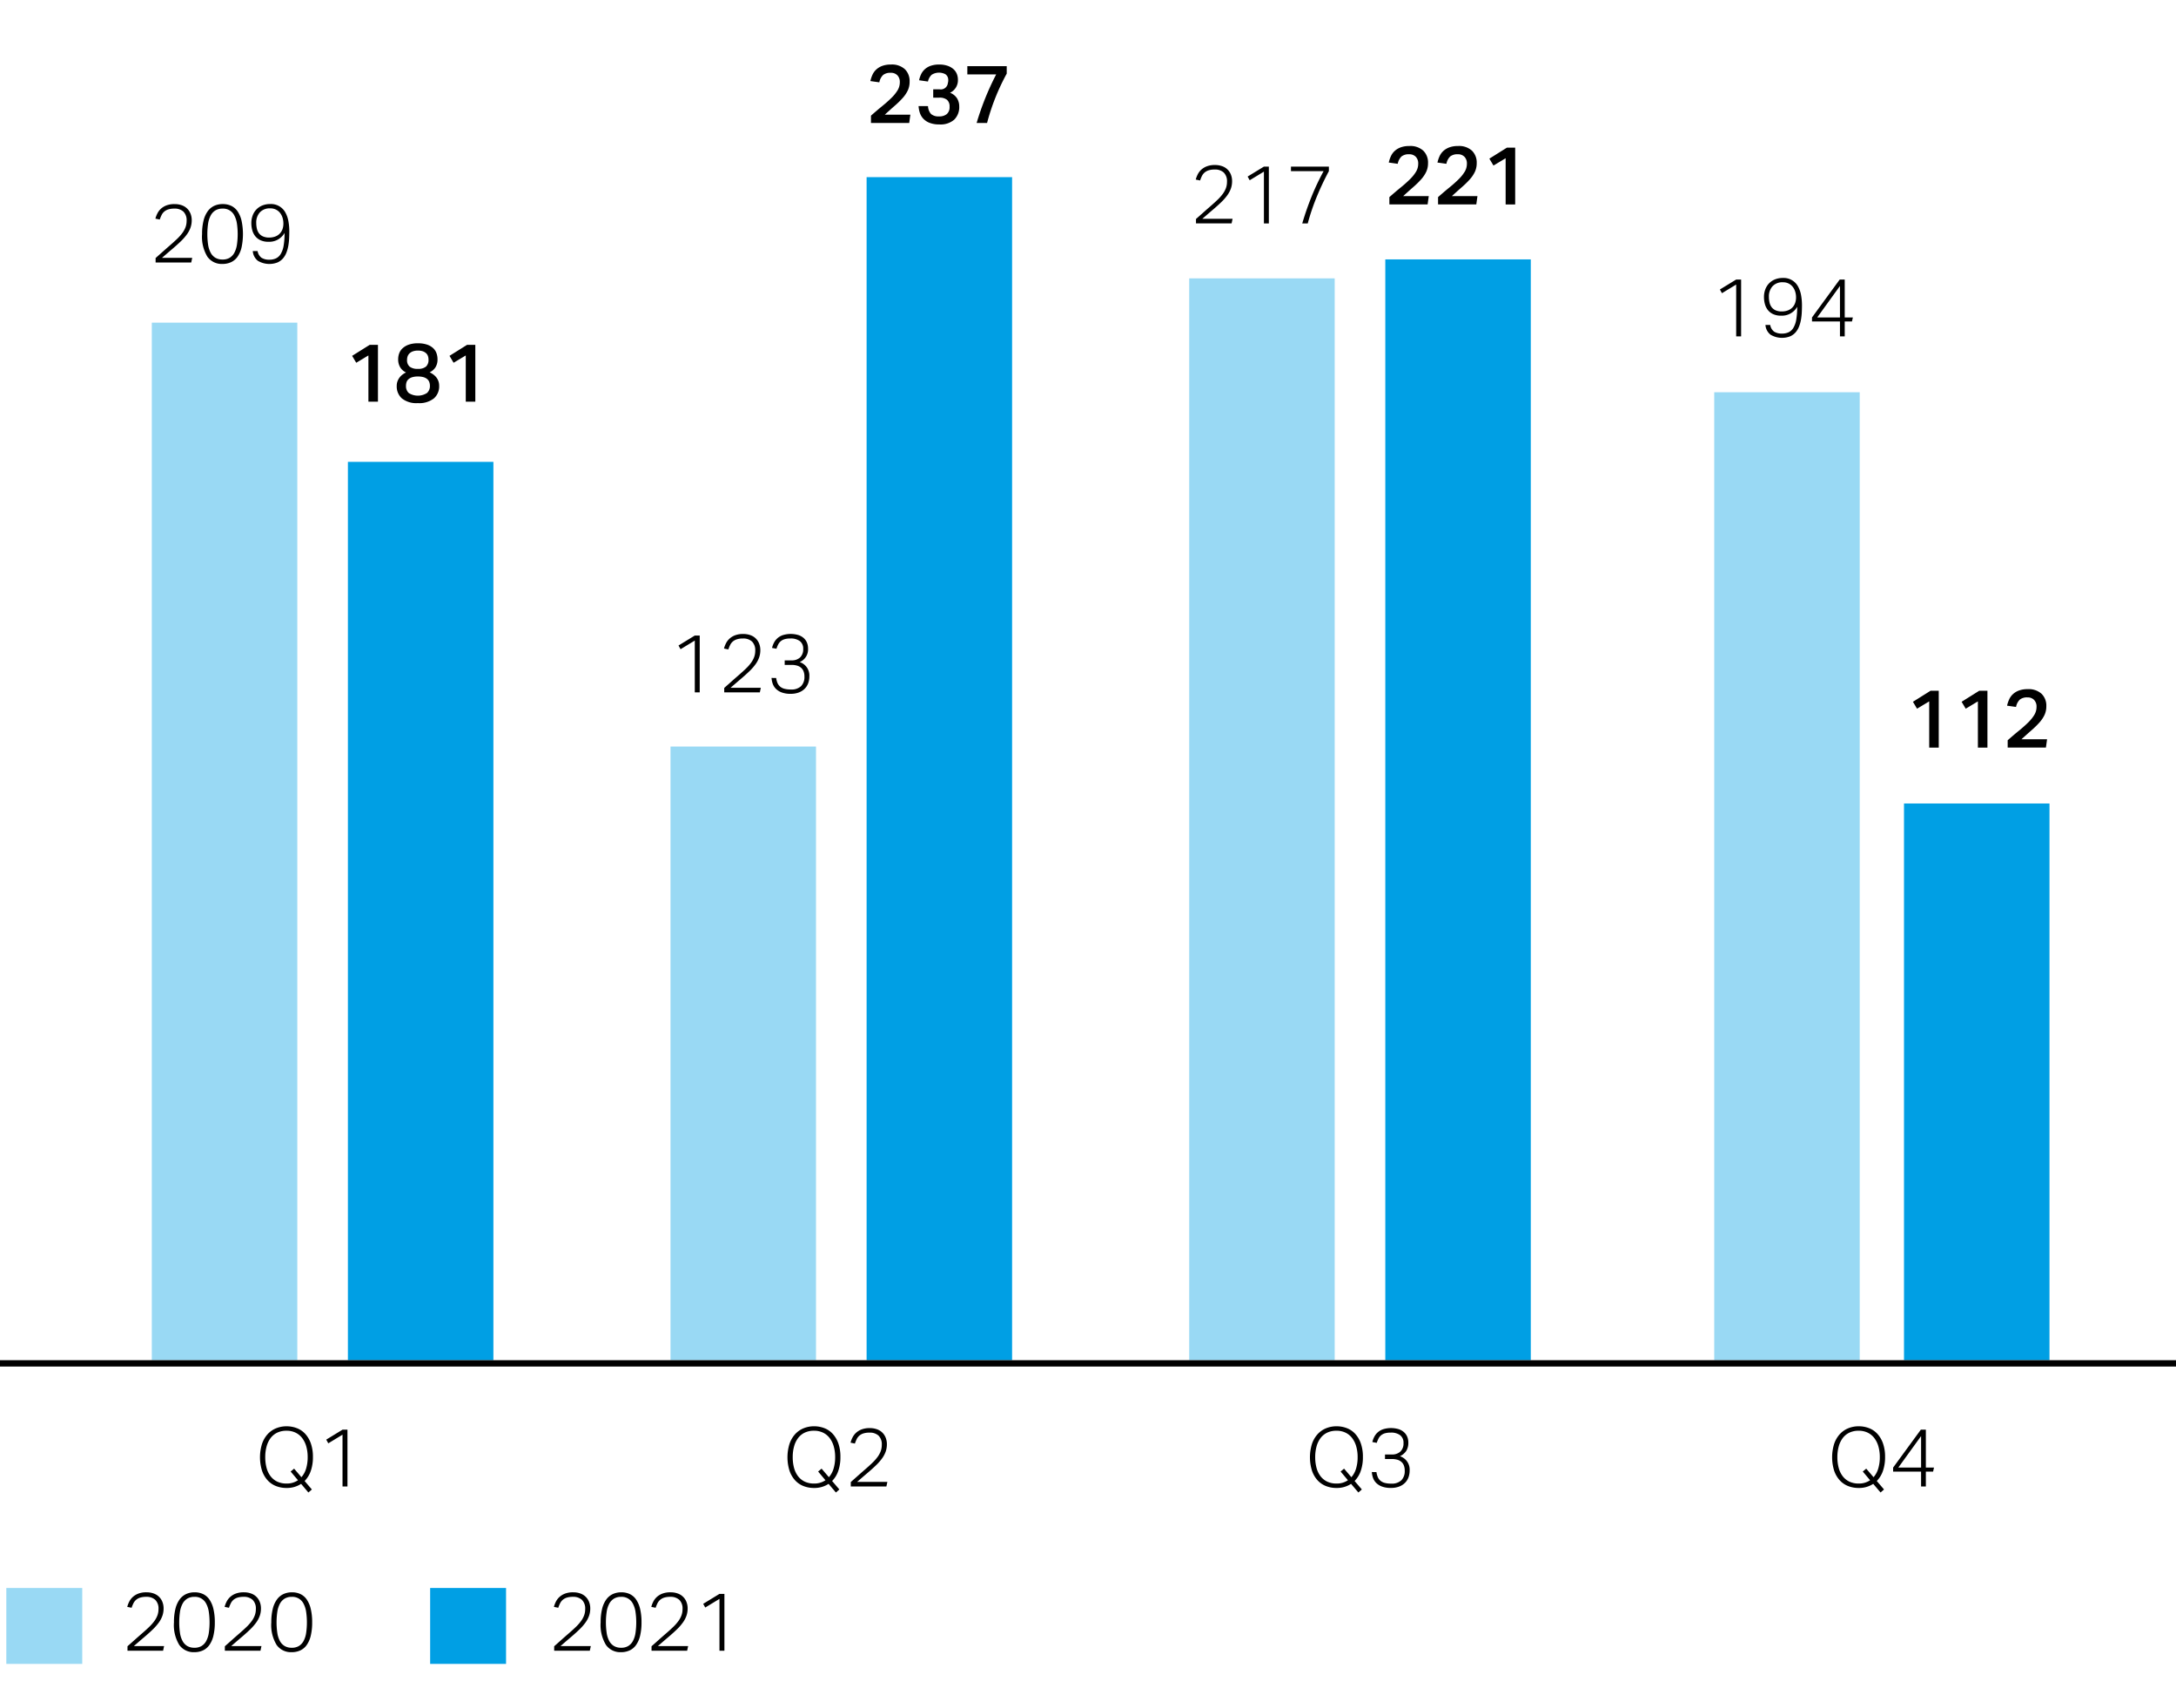
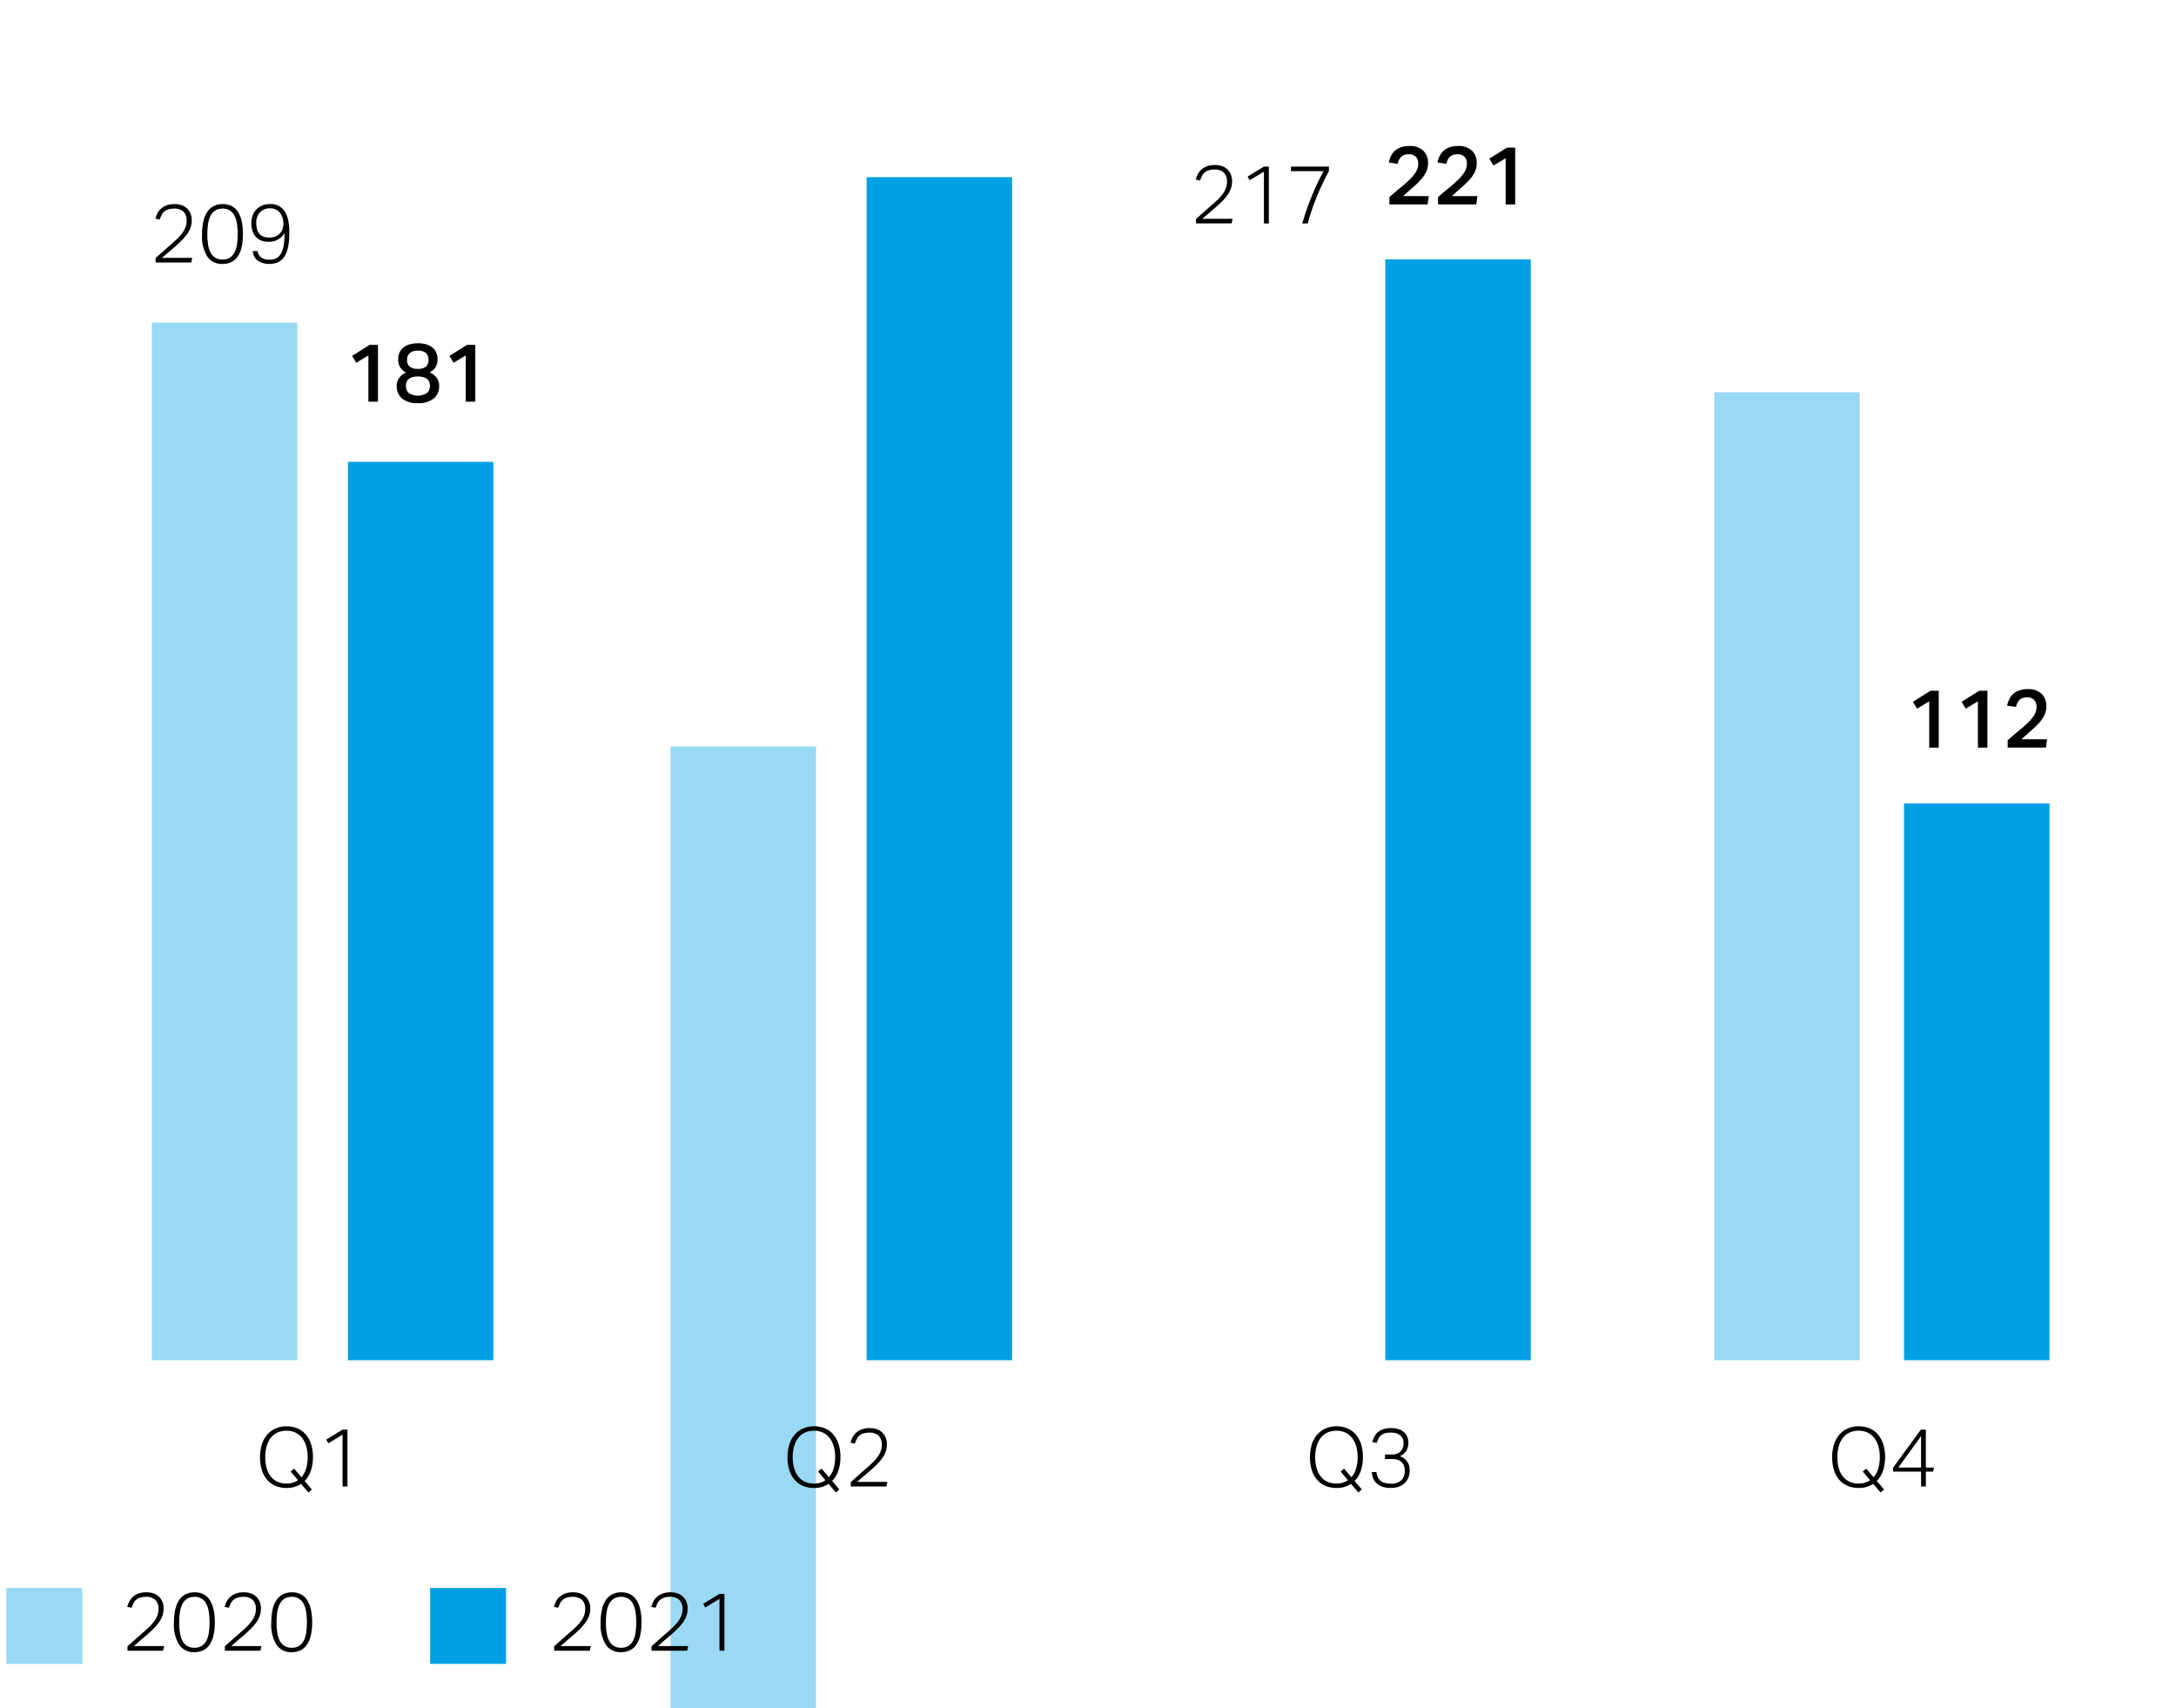
<svg xmlns="http://www.w3.org/2000/svg" width="344" height="270" viewBox="0 0 344 270">
  <g data-name="Grafik">
-     <path fill="#99d9f4" d="M24 51h23v164H24zM106 118h23v97h-23zM188 44h23v171h-23zM271 62h23v153h-23z" />
+     <path fill="#99d9f4" d="M24 51h23v164H24zM106 118h23v97h-23zh23v171h-23zM271 62h23v153h-23z" />
    <path fill="#009fe4" d="M55 73h23v142H55zM137 28h23v187h-23zM219 41h23v174h-23zM301 127h23v88h-23z" />
-     <path fill="none" stroke="#000" stroke-miterlimit="10" d="M0 215.5h348" />
  </g>
  <g data-name="DE">
    <path d="M213.586 234.543a4.087 4.087 0 01-2.3.65 4.5 4.5 0 01-1.671-.305 3.546 3.546 0 01-1.332-.917 4.348 4.348 0 01-.878-1.521 7.153 7.153 0 010-4.218 4.368 4.368 0 01.885-1.534 3.707 3.707 0 011.332-.936 4.3 4.3 0 011.664-.319 4.448 4.448 0 011.664.306 3.511 3.511 0 011.32.917 4.428 4.428 0 01.871 1.514 6.317 6.317 0 01.318 2.1 6.54 6.54 0 01-.345 2.235 4.212 4.212 0 01-.968 1.573l1.144 1.339-.546.481zm-1.651-1.949l.546-.456 1.157 1.352a3.639 3.639 0 00.741-1.365 6.174 6.174 0 00.247-1.807 6.107 6.107 0 00-.221-1.69 3.951 3.951 0 00-.644-1.319 2.92 2.92 0 00-1.046-.858 3.222 3.222 0 00-1.43-.305 3.352 3.352 0 00-1.475.305 2.841 2.841 0 00-1.047.858 3.913 3.913 0 00-.631 1.319 6.269 6.269 0 00-.214 1.69 6.441 6.441 0 00.208 1.691 3.784 3.784 0 00.63 1.319 2.9 2.9 0 001.054.858 3.338 3.338 0 001.475.305 3.1 3.1 0 001.807-.52zM217.6 232.685a3.146 3.146 0 00.208.779 1.543 1.543 0 00.409.572 1.712 1.712 0 00.683.351 3.8 3.8 0 001.027.117 2.183 2.183 0 001.618-.533 2.052 2.052 0 00.527-1.508 2.183 2.183 0 00-.15-.858 1.458 1.458 0 00-.422-.572 1.7 1.7 0 00-.644-.318 3.187 3.187 0 00-.812-.1h-1.092v-.715h1.092a1.884 1.884 0 001.339-.462 1.753 1.753 0 00.494-1.346 1.468 1.468 0 00-.533-1.241 2.359 2.359 0 00-1.469-.409 3.279 3.279 0 00-.9.1 1.753 1.753 0 00-.618.305 1.607 1.607 0 00-.416.507 4.343 4.343 0 00-.292.709l-.7-.131a3.63 3.63 0 01.286-.786 2.473 2.473 0 01.533-.715 2.5 2.5 0 01.864-.513 4.239 4.239 0 012.5-.014 2.366 2.366 0 01.851.5 1.984 1.984 0 01.494.721 2.342 2.342 0 01.163.877 2.433 2.433 0 01-.325 1.327 2.468 2.468 0 01-1 .845 2.224 2.224 0 011.534 2.249 3.169 3.169 0 01-.188 1.1 2.39 2.39 0 01-.566.877 2.616 2.616 0 01-.93.578 3.574 3.574 0 01-1.267.208 3.932 3.932 0 01-1.463-.234 2.521 2.521 0 01-.916-.6 2.132 2.132 0 01-.481-.813 3.535 3.535 0 01-.169-.864zM296.135 234.543a4.088 4.088 0 01-2.3.65 4.5 4.5 0 01-1.67-.305 3.538 3.538 0 01-1.332-.917 4.348 4.348 0 01-.878-1.521 7.153 7.153 0 010-4.218 4.366 4.366 0 01.884-1.534 3.711 3.711 0 011.333-.936 4.3 4.3 0 011.663-.319 4.454 4.454 0 011.665.306 3.5 3.5 0 011.319.917 4.4 4.4 0 01.871 1.514 6.316 6.316 0 01.319 2.1 6.54 6.54 0 01-.345 2.235 4.212 4.212 0 01-.968 1.573l1.144 1.339-.546.481zm-1.651-1.949l.546-.456 1.157 1.352a3.639 3.639 0 00.741-1.365 6.174 6.174 0 00.247-1.807 6.107 6.107 0 00-.221-1.69 3.951 3.951 0 00-.644-1.319 2.92 2.92 0 00-1.046-.858 3.223 3.223 0 00-1.431-.305 3.358 3.358 0 00-1.475.305 2.846 2.846 0 00-1.046.858 3.913 3.913 0 00-.631 1.319 6.269 6.269 0 00-.214 1.69 6.441 6.441 0 00.208 1.691 3.749 3.749 0 00.63 1.319 2.9 2.9 0 001.053.858 3.344 3.344 0 001.475.305 3.1 3.1 0 001.808-.52zM299.281 231.969l4.381-5.992h.793v5.992h1.287l-.143.637h-1.144v2.353h-.755v-2.353h-4.42zm4.42 0v-4.979l-3.6 4.979zM130.988 234.543a4.087 4.087 0 01-2.3.65 4.5 4.5 0 01-1.671-.305 3.538 3.538 0 01-1.332-.917 4.348 4.348 0 01-.878-1.521 7.153 7.153 0 010-4.218 4.366 4.366 0 01.884-1.534 3.711 3.711 0 011.333-.936 4.3 4.3 0 011.664-.319 4.452 4.452 0 011.664.306 3.5 3.5 0 011.319.917 4.413 4.413 0 01.872 1.514 6.343 6.343 0 01.318 2.1 6.54 6.54 0 01-.345 2.235 4.212 4.212 0 01-.968 1.573l1.144 1.339-.546.481zm-1.651-1.949l.546-.456 1.157 1.352a3.639 3.639 0 00.741-1.365 6.174 6.174 0 00.247-1.807 6.107 6.107 0 00-.221-1.69 3.951 3.951 0 00-.644-1.319 2.92 2.92 0 00-1.046-.858 3.222 3.222 0 00-1.43-.305 3.36 3.36 0 00-1.476.305 2.846 2.846 0 00-1.046.858 3.913 3.913 0 00-.631 1.319 6.269 6.269 0 00-.214 1.69 6.441 6.441 0 00.208 1.691 3.767 3.767 0 00.63 1.319 2.9 2.9 0 001.053.858 3.346 3.346 0 001.476.305 3.1 3.1 0 001.807-.52zM134.5 234.258l1.046-.93q.591-.526 1.19-1.047.663-.572 1.163-1.052a7.217 7.217 0 00.832-.937 3.716 3.716 0 00.5-.916 2.862 2.862 0 00.169-.994 1.918 1.918 0 00-.506-1.456 2.014 2.014 0 00-1.443-.481 3.122 3.122 0 00-.943.123 1.852 1.852 0 00-.643.344 1.712 1.712 0 00-.423.546 5.586 5.586 0 00-.293.716l-.689-.143a4.2 4.2 0 01.313-.82 2.568 2.568 0 01.559-.741 2.761 2.761 0 01.877-.532 3.485 3.485 0 011.281-.209 3.3 3.3 0 011.157.189 2.277 2.277 0 011.377 1.345 2.765 2.765 0 01.183 1.015 3.493 3.493 0 01-.183 1.143 4.191 4.191 0 01-.552 1.06 7.866 7.866 0 01-.942 1.085q-.573.559-1.352 1.223-.4.338-.845.721l-.832.721h4.784l-.157.728H134.5zM47.6 234.543a4.088 4.088 0 01-2.3.65 4.5 4.5 0 01-1.67-.305 3.538 3.538 0 01-1.332-.917 4.332 4.332 0 01-.878-1.521 7.153 7.153 0 010-4.218 4.351 4.351 0 01.88-1.532 3.711 3.711 0 011.333-.936 4.3 4.3 0 011.663-.319 4.445 4.445 0 011.664.306 3.5 3.5 0 011.32.917 4.412 4.412 0 01.871 1.514 6.316 6.316 0 01.319 2.1 6.54 6.54 0 01-.345 2.235 4.212 4.212 0 01-.968 1.573l1.144 1.339-.547.481zm-1.651-1.949l.546-.456 1.156 1.352a3.626 3.626 0 00.742-1.365 6.174 6.174 0 00.247-1.807 6.107 6.107 0 00-.221-1.69 3.951 3.951 0 00-.644-1.319 2.92 2.92 0 00-1.046-.858 3.223 3.223 0 00-1.431-.305 3.355 3.355 0 00-1.475.305 2.857 2.857 0 00-1.047.858 3.931 3.931 0 00-.63 1.319 6.269 6.269 0 00-.214 1.69 6.441 6.441 0 00.208 1.691 3.749 3.749 0 00.63 1.319 2.9 2.9 0 001.053.858 3.341 3.341 0 001.475.305 3.1 3.1 0 001.808-.52zM54.147 226.77l-2.247 1.365-.324-.585 2.573-1.573h.781v8.982h-.781zM87.61 260.213q.456-.4 1.047-.93t1.19-1.046q.663-.573 1.163-1.053a7.279 7.279 0 00.832-.936 3.754 3.754 0 00.5-.917 2.858 2.858 0 00.169-.994 1.916 1.916 0 00-.511-1.456 2.01 2.01 0 00-1.442-.481 3.118 3.118 0 00-.943.123 1.854 1.854 0 00-.643.345 1.69 1.69 0 00-.423.546 5.43 5.43 0 00-.293.715l-.689-.143a4.227 4.227 0 01.312-.819 2.586 2.586 0 01.559-.741 2.761 2.761 0 01.878-.533 3.487 3.487 0 011.281-.208 3.317 3.317 0 011.156.188 2.273 2.273 0 011.378 1.346 2.76 2.76 0 01.182 1.014 3.5 3.5 0 01-.182 1.144 4.2 4.2 0 01-.552 1.059 8 8 0 01-.942 1.086q-.573.56-1.352 1.222-.4.337-.846.721l-.832.722H93.4l-.157.728H87.61zM98.166 261.149a2.776 2.776 0 01-2.366-1.138 6.05 6.05 0 01-.845-3.581 8.675 8.675 0 01.228-2.119 4.239 4.239 0 01.656-1.482 2.667 2.667 0 011.034-.865 3.17 3.17 0 011.345-.279 3.121 3.121 0 011.346.279 2.549 2.549 0 011 .865 4.4 4.4 0 01.63 1.482 8.955 8.955 0 01.221 2.119 8.864 8.864 0 01-.221 2.112 4.242 4.242 0 01-.637 1.469 2.572 2.572 0 01-1.02.858 3.222 3.222 0 01-1.371.28zm.026-.7a2.137 2.137 0 001.118-.273 2.064 2.064 0 00.741-.787 3.887 3.887 0 00.41-1.261 11.672 11.672 0 000-3.38 3.965 3.965 0 00-.41-1.267 1.964 1.964 0 00-1.859-1.079 2.132 2.132 0 00-1.124.279 2.088 2.088 0 00-.748.8 3.941 3.941 0 00-.409 1.267 11.578 11.578 0 000 3.38 3.863 3.863 0 00.409 1.261 2.043 2.043 0 00.748.787 2.169 2.169 0 001.124.271zM103 260.213q.456-.4 1.047-.93t1.19-1.046q.663-.573 1.163-1.053a7.279 7.279 0 00.832-.936 3.721 3.721 0 00.5-.917 2.858 2.858 0 00.169-.994 1.916 1.916 0 00-.507-1.456 2.01 2.01 0 00-1.442-.481 3.122 3.122 0 00-.943.123 1.854 1.854 0 00-.643.345 1.69 1.69 0 00-.423.546 5.43 5.43 0 00-.293.715l-.689-.143a4.227 4.227 0 01.312-.819 2.6 2.6 0 01.559-.741 2.761 2.761 0 01.878-.533 3.487 3.487 0 011.281-.208 3.313 3.313 0 011.156.188 2.273 2.273 0 011.378 1.346 2.76 2.76 0 01.182 1.014 3.5 3.5 0 01-.182 1.144 4.2 4.2 0 01-.552 1.059 7.929 7.929 0 01-.942 1.086q-.573.56-1.352 1.222-.4.337-.846.721l-.832.722h4.785l-.157.728H103zM113.74 252.725l-2.249 1.365-.324-.585 2.573-1.573h.781v8.983h-.781zM20.155 260.213q.454-.4 1.047-.93t1.19-1.046q.662-.573 1.163-1.053a7.279 7.279 0 00.832-.936 3.754 3.754 0 00.5-.917 2.858 2.858 0 00.169-.994 1.916 1.916 0 00-.507-1.456 2.014 2.014 0 00-1.443-.481 3.111 3.111 0 00-.942.123 1.854 1.854 0 00-.643.345 1.69 1.69 0 00-.423.546 5.43 5.43 0 00-.293.715l-.689-.143a4.227 4.227 0 01.312-.819 2.586 2.586 0 01.559-.741 2.761 2.761 0 01.878-.533 3.487 3.487 0 011.281-.208 3.317 3.317 0 011.156.188 2.273 2.273 0 011.378 1.346 2.76 2.76 0 01.182 1.014 3.5 3.5 0 01-.182 1.144 4.2 4.2 0 01-.552 1.059 8 8 0 01-.942 1.086q-.573.56-1.353 1.222-.4.337-.845.721l-.832.722h4.784l-.156.728h-5.629zM30.711 261.149a2.776 2.776 0 01-2.366-1.138 6.05 6.05 0 01-.845-3.581 8.675 8.675 0 01.228-2.119 4.239 4.239 0 01.656-1.482 2.671 2.671 0 011.033-.865 3.178 3.178 0 011.346-.279 3.121 3.121 0 011.346.279 2.556 2.556 0 011 .865 4.4 4.4 0 01.63 1.482 8.955 8.955 0 01.221 2.119 8.864 8.864 0 01-.221 2.112 4.242 4.242 0 01-.637 1.469 2.572 2.572 0 01-1.02.858 3.222 3.222 0 01-1.371.28zm.026-.7a2.137 2.137 0 001.118-.273 2.064 2.064 0 00.741-.787 3.887 3.887 0 00.41-1.261 11.672 11.672 0 000-3.38 3.965 3.965 0 00-.41-1.267 1.964 1.964 0 00-1.859-1.079 2.132 2.132 0 00-1.124.279 2.088 2.088 0 00-.748.8 3.941 3.941 0 00-.409 1.267 11.578 11.578 0 000 3.38 3.863 3.863 0 00.409 1.261 2.043 2.043 0 00.748.787 2.169 2.169 0 001.124.271zM35.547 260.213q.456-.4 1.047-.93t1.19-1.046q.663-.573 1.163-1.053a7.279 7.279 0 00.832-.936 3.721 3.721 0 00.5-.917 2.858 2.858 0 00.169-.994 1.916 1.916 0 00-.507-1.456 2.01 2.01 0 00-1.441-.481 3.118 3.118 0 00-.943.123 1.854 1.854 0 00-.643.345 1.69 1.69 0 00-.423.546 5.43 5.43 0 00-.293.715l-.689-.143a4.227 4.227 0 01.312-.819 2.6 2.6 0 01.559-.741 2.761 2.761 0 01.878-.533 3.487 3.487 0 011.281-.208 3.317 3.317 0 011.156.188 2.273 2.273 0 011.378 1.346 2.76 2.76 0 01.182 1.014 3.5 3.5 0 01-.182 1.144 4.2 4.2 0 01-.552 1.059 8 8 0 01-.942 1.086q-.573.56-1.352 1.222-.4.337-.846.721l-.832.722h4.785l-.157.728h-5.63zM46.1 261.149a2.776 2.776 0 01-2.366-1.138 6.05 6.05 0 01-.845-3.581 8.675 8.675 0 01.228-2.119 4.239 4.239 0 01.656-1.482 2.667 2.667 0 011.034-.865 3.17 3.17 0 011.345-.279 3.121 3.121 0 011.346.279 2.549 2.549 0 011 .865 4.4 4.4 0 01.63 1.482 8.955 8.955 0 01.221 2.119 8.864 8.864 0 01-.221 2.112 4.242 4.242 0 01-.637 1.469 2.572 2.572 0 01-1.02.858 3.222 3.222 0 01-1.371.28zm.026-.7a2.137 2.137 0 001.118-.273 2.064 2.064 0 00.741-.787 3.887 3.887 0 00.41-1.261 11.672 11.672 0 000-3.38 3.965 3.965 0 00-.41-1.267 1.964 1.964 0 00-1.859-1.079 2.132 2.132 0 00-1.124.279 2.088 2.088 0 00-.748.8 3.941 3.941 0 00-.409 1.267 11.578 11.578 0 000 3.38 3.863 3.863 0 00.409 1.261 2.043 2.043 0 00.748.787 2.169 2.169 0 001.127.271z" />
    <path fill="#99d9f4" d="M1 251h12v12H1z" />
    <path fill="#009fe4" d="M68 251h12v12H68z" />
    <g>
      <path d="M24.6 40.786l1.046-.93q.592-.526 1.19-1.046.664-.573 1.164-1.053a7.131 7.131 0 00.832-.936 3.744 3.744 0 00.5-.917 2.862 2.862 0 00.169-.994A1.916 1.916 0 0029 33.454a2.014 2.014 0 00-1.443-.481 3.111 3.111 0 00-.942.123 1.866 1.866 0 00-.644.344 1.719 1.719 0 00-.423.547 5.512 5.512 0 00-.292.715l-.689-.143a4.1 4.1 0 01.312-.819 2.559 2.559 0 01.555-.74 2.75 2.75 0 01.878-.533 3.481 3.481 0 011.28-.208 3.323 3.323 0 011.157.188 2.354 2.354 0 01.852.533 2.327 2.327 0 01.526.813 2.76 2.76 0 01.182 1.014 3.493 3.493 0 01-.182 1.143 4.191 4.191 0 01-.552 1.06 7.878 7.878 0 01-.943 1.085q-.573.559-1.352 1.223-.4.337-.845.721l-.832.722h4.784l-.156.728H24.6zM35.158 41.721a2.776 2.776 0 01-2.366-1.137A6.051 6.051 0 0131.947 37a8.67 8.67 0 01.227-2.118 4.258 4.258 0 01.657-1.482 2.656 2.656 0 011.033-.865 3.178 3.178 0 011.346-.279 3.124 3.124 0 011.346.279 2.548 2.548 0 011 .865 4.4 4.4 0 01.63 1.482 10.236 10.236 0 010 4.231 4.25 4.25 0 01-.637 1.469 2.575 2.575 0 01-1.021.858 3.236 3.236 0 01-1.37.281zm.026-.7a2.146 2.146 0 001.118-.273 2.078 2.078 0 00.741-.787 3.911 3.911 0 00.41-1.261 11.671 11.671 0 000-3.38 3.99 3.99 0 00-.41-1.267 1.964 1.964 0 00-1.859-1.079 2.132 2.132 0 00-1.124.279 2.067 2.067 0 00-.748.8 3.965 3.965 0 00-.41 1.267 11.671 11.671 0 000 3.38 3.887 3.887 0 00.41 1.261 2.043 2.043 0 00.748.787 2.179 2.179 0 001.124.272zM40.722 39.681a1.628 1.628 0 00.624 1.066 2.254 2.254 0 001.248.3 2.444 2.444 0 001.034-.208 1.78 1.78 0 00.754-.7 3.744 3.744 0 00.455-1.3 11.505 11.505 0 00.149-2.021 2.775 2.775 0 01-2.522 1.4 3 3 0 01-1.287-.247 2.284 2.284 0 01-.838-.657 2.625 2.625 0 01-.462-.942 4.268 4.268 0 01-.143-1.106 3.38 3.38 0 01.215-1.221 2.672 2.672 0 011.54-1.573 3.217 3.217 0 011.222-.221 2.58 2.58 0 012.418 1.365A4.431 4.431 0 0145.6 35a8.75 8.75 0 01.136 1.535c0 .346-.009.717-.026 1.111a9.31 9.31 0 01-.123 1.164 5.811 5.811 0 01-.3 1.1 3.185 3.185 0 01-.546.93 2.49 2.49 0 01-.871.643 3.563 3.563 0 01-3.094-.253 2.126 2.126 0 01-.813-1.547zm1.846-2.132a2.716 2.716 0 00.865-.137 1.909 1.909 0 001.2-1.118 2.581 2.581 0 00.167-.994 3.032 3.032 0 00-.123-.852 2.373 2.373 0 00-.377-.76 1.893 1.893 0 00-.65-.546 1.972 1.972 0 00-.93-.208 2.112 2.112 0 00-1.631.624 2.386 2.386 0 00-.579 1.69 3.947 3.947 0 00.1.89 1.93 1.93 0 00.331.735 1.6 1.6 0 00.631.493 2.369 2.369 0 00.996.183z" />
    </g>
    <g>
      <path d="M56.317 57.339l-.65-1.092 2.782-1.742h1.3v8.983h-1.508v-7.306zM64.195 58.873a2.1 2.1 0 01-.91-.787 2.373 2.373 0 01-.338-1.306 2.66 2.66 0 01.182-.982A2.05 2.05 0 0163.7 55a2.84 2.84 0 01.968-.54 4.3 4.3 0 011.391-.2 4.452 4.452 0 011.424.2 2.727 2.727 0 01.968.546 2.029 2.029 0 01.546.806 2.825 2.825 0 01.169.981 2.282 2.282 0 01-.338 1.288 2.13 2.13 0 01-.91.766 3.356 3.356 0 01.559.326 2.476 2.476 0 01.488.461 2.126 2.126 0 01.338.6 2.232 2.232 0 01.123.767 2.5 2.5 0 01-.838 1.975 3.721 3.721 0 01-2.529.741 3.664 3.664 0 01-2.522-.741 2.532 2.532 0 01-.819-1.975 2.084 2.084 0 01.13-.755 2.349 2.349 0 01.338-.6 2.382 2.382 0 01.475-.461 2.633 2.633 0 01.534-.312zm-.013 2.132a1.447 1.447 0 00.449 1.124 2.686 2.686 0 002.873-.013 1.469 1.469 0 00.461-1.137 1.714 1.714 0 00-.1-.592 1.123 1.123 0 00-.319-.461 1.555 1.555 0 00-.585-.306 3.151 3.151 0 00-.9-.11 2.928 2.928 0 00-.923.123 1.57 1.57 0 00-.578.325 1.077 1.077 0 00-.3.475 1.9 1.9 0 00-.078.572zm.169-4.134a1.339 1.339 0 00.41 1.085 2.011 2.011 0 001.306.345 1.86 1.86 0 001.287-.364 1.425 1.425 0 00.39-1.093 1.76 1.76 0 00-.084-.545 1.1 1.1 0 00-.286-.455 1.484 1.484 0 00-.52-.313 2.33 2.33 0 00-.787-.116 2.3 2.3 0 00-.8.123 1.474 1.474 0 00-.533.325 1.216 1.216 0 00-.293.461 1.64 1.64 0 00-.09.547zM71.709 57.339l-.649-1.092 2.781-1.742h1.3v8.983h-1.508v-7.306z" />
    </g>
    <g>
-       <path d="M109.838 101.249l-2.249 1.365-.324-.585 2.573-1.573h.781v8.983h-.781zM114.492 108.737q.454-.4 1.047-.929t1.19-1.047q.662-.572 1.163-1.053a7.148 7.148 0 00.832-.936 3.767 3.767 0 00.5-.916 2.864 2.864 0 00.169-.995 1.918 1.918 0 00-.507-1.456 2.018 2.018 0 00-1.443-.481 3.077 3.077 0 00-.942.124 1.866 1.866 0 00-.644.344 1.724 1.724 0 00-.422.546 5.43 5.43 0 00-.293.715l-.689-.143a4.147 4.147 0 01.312-.819 2.586 2.586 0 01.559-.741 2.8 2.8 0 01.878-.533 3.5 3.5 0 011.28-.208 3.3 3.3 0 011.157.189 2.275 2.275 0 011.378 1.345 2.76 2.76 0 01.182 1.014 3.5 3.5 0 01-.182 1.144 4.191 4.191 0 01-.552 1.06 7.878 7.878 0 01-.943 1.085q-.572.559-1.352 1.222-.4.339-.845.722l-.832.721h4.784l-.156.728h-5.629zM122.7 107.164a3.187 3.187 0 00.207.78 1.557 1.557 0 00.41.572 1.725 1.725 0 00.683.351 3.842 3.842 0 001.026.117 2.186 2.186 0 001.619-.533 2.054 2.054 0 00.526-1.508 2.184 2.184 0 00-.149-.858 1.47 1.47 0 00-.422-.572 1.7 1.7 0 00-.644-.318 3.187 3.187 0 00-.812-.1h-1.093v-.715h1.093a1.883 1.883 0 001.339-.461 1.754 1.754 0 00.494-1.346 1.466 1.466 0 00-.534-1.241 2.354 2.354 0 00-1.468-.41 3.318 3.318 0 00-.9.1 1.755 1.755 0 00-.618.306 1.583 1.583 0 00-.416.507 4.33 4.33 0 00-.292.708l-.7-.13a3.688 3.688 0 01.287-.786 2.442 2.442 0 01.533-.715 2.5 2.5 0 01.864-.514 4.247 4.247 0 012.5-.013 2.37 2.37 0 01.852.494 1.987 1.987 0 01.494.722 2.342 2.342 0 01.163.877 2.161 2.161 0 01-1.326 2.171 2.226 2.226 0 011.534 2.249 3.138 3.138 0 01-.189 1.105 2.373 2.373 0 01-.566.878 2.612 2.612 0 01-.929.578 3.574 3.574 0 01-1.267.208 3.929 3.929 0 01-1.463-.234 2.5 2.5 0 01-.916-.6 2.121 2.121 0 01-.481-.812 3.533 3.533 0 01-.169-.865z" />
-     </g>
+       </g>
    <g>
-       <path d="M137.688 18.282q.989-.87 1.827-1.553a19.309 19.309 0 001.443-1.287 6.161 6.161 0 00.948-1.183 2.43 2.43 0 00.345-1.268 1.5 1.5 0 00-.383-1.085 1.387 1.387 0 00-1.047-.4 1.819 1.819 0 00-1.209.345 2.141 2.141 0 00-.6 1.163l-1.417-.2a5.225 5.225 0 01.331-.994 2.579 2.579 0 01.6-.832 2.857 2.857 0 01.95-.572 3.876 3.876 0 011.371-.215 3.024 3.024 0 012.2.735 2.608 2.608 0 01.753 1.964 3.237 3.237 0 01-.279 1.372 5.018 5.018 0 01-.793 1.189 13.271 13.271 0 01-1.236 1.216q-.722.63-1.618 1.449h4.043l-.182 1.313h-6.045v-1.157zM146.71 16.774a1.952 1.952 0 00.487 1.255 1.816 1.816 0 001.268.37 1.846 1.846 0 001.209-.364 1.415 1.415 0 00.442-1.157 1.356 1.356 0 00-.41-1.105 1.852 1.852 0 00-1.2-.338h-.975v-1.313h1.04a1.118 1.118 0 001.274-.988 1.561 1.561 0 00.052-.65 1.03 1.03 0 00-.455-.76 2.178 2.178 0 00-2.152.091 2.03 2.03 0 00-.591 1.072l-1.4-.2a4.107 4.107 0 01.318-.955 2.55 2.55 0 01.592-.793 2.674 2.674 0 01.929-.54 4.068 4.068 0 011.346-.2 3.994 3.994 0 011.313.2 2.725 2.725 0 01.923.52 2.045 2.045 0 01.539.754 2.383 2.383 0 01.176.91 2.182 2.182 0 01-1.248 2.08 2.257 2.257 0 011.118.891 2.424 2.424 0 01.338 1.267 2.766 2.766 0 01-.787 2.087 3.272 3.272 0 01-2.359.76 4.081 4.081 0 01-1.56-.26 2.68 2.68 0 01-1-.676 2.531 2.531 0 01-.533-.936 4.141 4.141 0 01-.188-1.027zM154.393 19.439a43.407 43.407 0 013.094-7.683h-4.563v-1.3h6.227v1.183a34.331 34.331 0 00-3.107 7.8z" />
-     </g>
+       </g>
    <g>
      <path d="M189.072 34.615q.454-.4 1.047-.929t1.19-1.047q.662-.572 1.163-1.053a7.148 7.148 0 00.832-.936 3.767 3.767 0 00.5-.916 2.864 2.864 0 00.169-1 1.918 1.918 0 00-.507-1.456 2.018 2.018 0 00-1.443-.481 3.077 3.077 0 00-.942.124 1.852 1.852 0 00-.643.344 1.712 1.712 0 00-.423.546 5.43 5.43 0 00-.293.715l-.689-.143a4.276 4.276 0 01.312-.819 2.586 2.586 0 01.559-.741 2.8 2.8 0 01.878-.533 3.485 3.485 0 011.28-.208 3.3 3.3 0 011.157.189 2.275 2.275 0 011.378 1.345 2.76 2.76 0 01.182 1.014 3.5 3.5 0 01-.182 1.144 4.191 4.191 0 01-.552 1.06 7.934 7.934 0 01-.942 1.085q-.573.559-1.353 1.222-.4.339-.845.722l-.832.721h4.784l-.156.728h-5.629zM199.81 27.127l-2.249 1.365-.325-.585 2.574-1.573h.78v8.983h-.78zM205.869 35.317q.636-2.157 1.462-4.212a38.275 38.275 0 011.918-4.056h-5.162v-.715h5.994v.715a44.1 44.1 0 00-1.912 4.043 35.207 35.207 0 00-1.43 4.225z" />
    </g>
    <g>
      <path d="M219.641 31.16q.989-.87 1.827-1.553a19.309 19.309 0 001.443-1.287 6.191 6.191 0 00.948-1.183 2.43 2.43 0 00.345-1.268 1.5 1.5 0 00-.383-1.085 1.387 1.387 0 00-1.047-.4 1.819 1.819 0 00-1.209.345 2.141 2.141 0 00-.6 1.163l-1.417-.2a5.225 5.225 0 01.331-.994 2.579 2.579 0 01.6-.832 2.857 2.857 0 01.95-.572 3.876 3.876 0 011.371-.215 3.024 3.024 0 012.2.735 2.6 2.6 0 01.754 1.956 3.237 3.237 0 01-.279 1.372 5.018 5.018 0 01-.793 1.189 13.271 13.271 0 01-1.236 1.216q-.722.63-1.618 1.449h4.043l-.182 1.313h-6.045V31.16zM227.337 31.16q.989-.87 1.827-1.553a19.08 19.08 0 001.442-1.287 6.161 6.161 0 00.949-1.183 2.43 2.43 0 00.345-1.268 1.5 1.5 0 00-.383-1.085 1.387 1.387 0 00-1.047-.4 1.819 1.819 0 00-1.209.345 2.141 2.141 0 00-.6 1.163l-1.417-.2a5.225 5.225 0 01.331-.994 2.564 2.564 0 01.6-.832 2.857 2.857 0 01.95-.572 3.869 3.869 0 011.371-.215 3.024 3.024 0 012.2.735 2.608 2.608 0 01.754 1.956 3.222 3.222 0 01-.28 1.372 4.982 4.982 0 01-.792 1.189 13.271 13.271 0 01-1.236 1.216q-.722.63-1.618 1.449h4.043l-.182 1.313h-6.045V31.16zM236.1 26.168l-.65-1.092 2.782-1.742h1.3v8.983h-1.508v-7.306z" />
    </g>
    <g>
-       <path d="M274.47 44.977l-2.249 1.365-.325-.585 2.574-1.573h.78v8.983h-.78zM279.852 51.36a1.615 1.615 0 00.624 1.066 2.254 2.254 0 001.248.3 2.424 2.424 0 001.033-.208 1.778 1.778 0 00.754-.7 3.729 3.729 0 00.455-1.3 11.486 11.486 0 00.15-2.021 2.777 2.777 0 01-2.522 1.4 2.981 2.981 0 01-1.287-.247 2.279 2.279 0 01-.839-.657 2.608 2.608 0 01-.461-.942 4.218 4.218 0 01-.143-1.1 3.385 3.385 0 01.214-1.222 2.753 2.753 0 01.605-.956 2.714 2.714 0 01.936-.617 3.232 3.232 0 011.222-.221 2.583 2.583 0 012.418 1.365 4.436 4.436 0 01.474 1.378 8.74 8.74 0 01.137 1.534q0 .52-.026 1.111a9.481 9.481 0 01-.124 1.164 5.791 5.791 0 01-.3 1.1 3.15 3.15 0 01-.546.93 2.468 2.468 0 01-.871.643 3.553 3.553 0 01-3.094-.253 2.12 2.12 0 01-.812-1.547zm1.846-2.132a2.742 2.742 0 00.864-.136 1.989 1.989 0 00.715-.416 1.963 1.963 0 00.481-.7 2.577 2.577 0 00.176-.994 3 3 0 00-.124-.852 2.362 2.362 0 00-.377-.76 1.915 1.915 0 00-.65-.546 1.968 1.968 0 00-.929-.208 2.115 2.115 0 00-1.632.624 2.387 2.387 0 00-.578 1.69 3.942 3.942 0 00.1.89 1.932 1.932 0 00.332.735 1.6 1.6 0 00.63.494 2.391 2.391 0 00.994.179zM286.456 50.177l4.381-5.993h.793v5.993h1.287l-.143.637h-1.144v2.353h-.754v-2.353h-4.42zm4.42 0V45.2l-3.6 4.979z" />
-     </g>
+       </g>
    <g>
      <path d="M303.062 112.018l-.649-1.092 2.781-1.742h1.3v8.983h-1.509v-7.306zM310.758 112.018l-.65-1.092 2.782-1.742h1.3v8.983h-1.508v-7.306zM317.389 117.01q.987-.872 1.826-1.553a19.107 19.107 0 001.443-1.288 6.165 6.165 0 00.949-1.182 2.433 2.433 0 00.345-1.268 1.493 1.493 0 00-.384-1.085 1.386 1.386 0 00-1.047-.4 1.82 1.82 0 00-1.209.345 2.147 2.147 0 00-.6 1.163l-1.417-.2a5.1 5.1 0 01.331-.995 2.586 2.586 0 01.6-.832 2.85 2.85 0 01.949-.571 3.878 3.878 0 011.372-.215 3.027 3.027 0 012.2.734 2.61 2.61 0 01.754 1.957 3.244 3.244 0 01-.28 1.372 4.958 4.958 0 01-.793 1.189 13.376 13.376 0 01-1.235 1.216q-.721.63-1.618 1.449h4.043l-.182 1.313h-6.045v-1.149z" />
    </g>
  </g>
</svg>